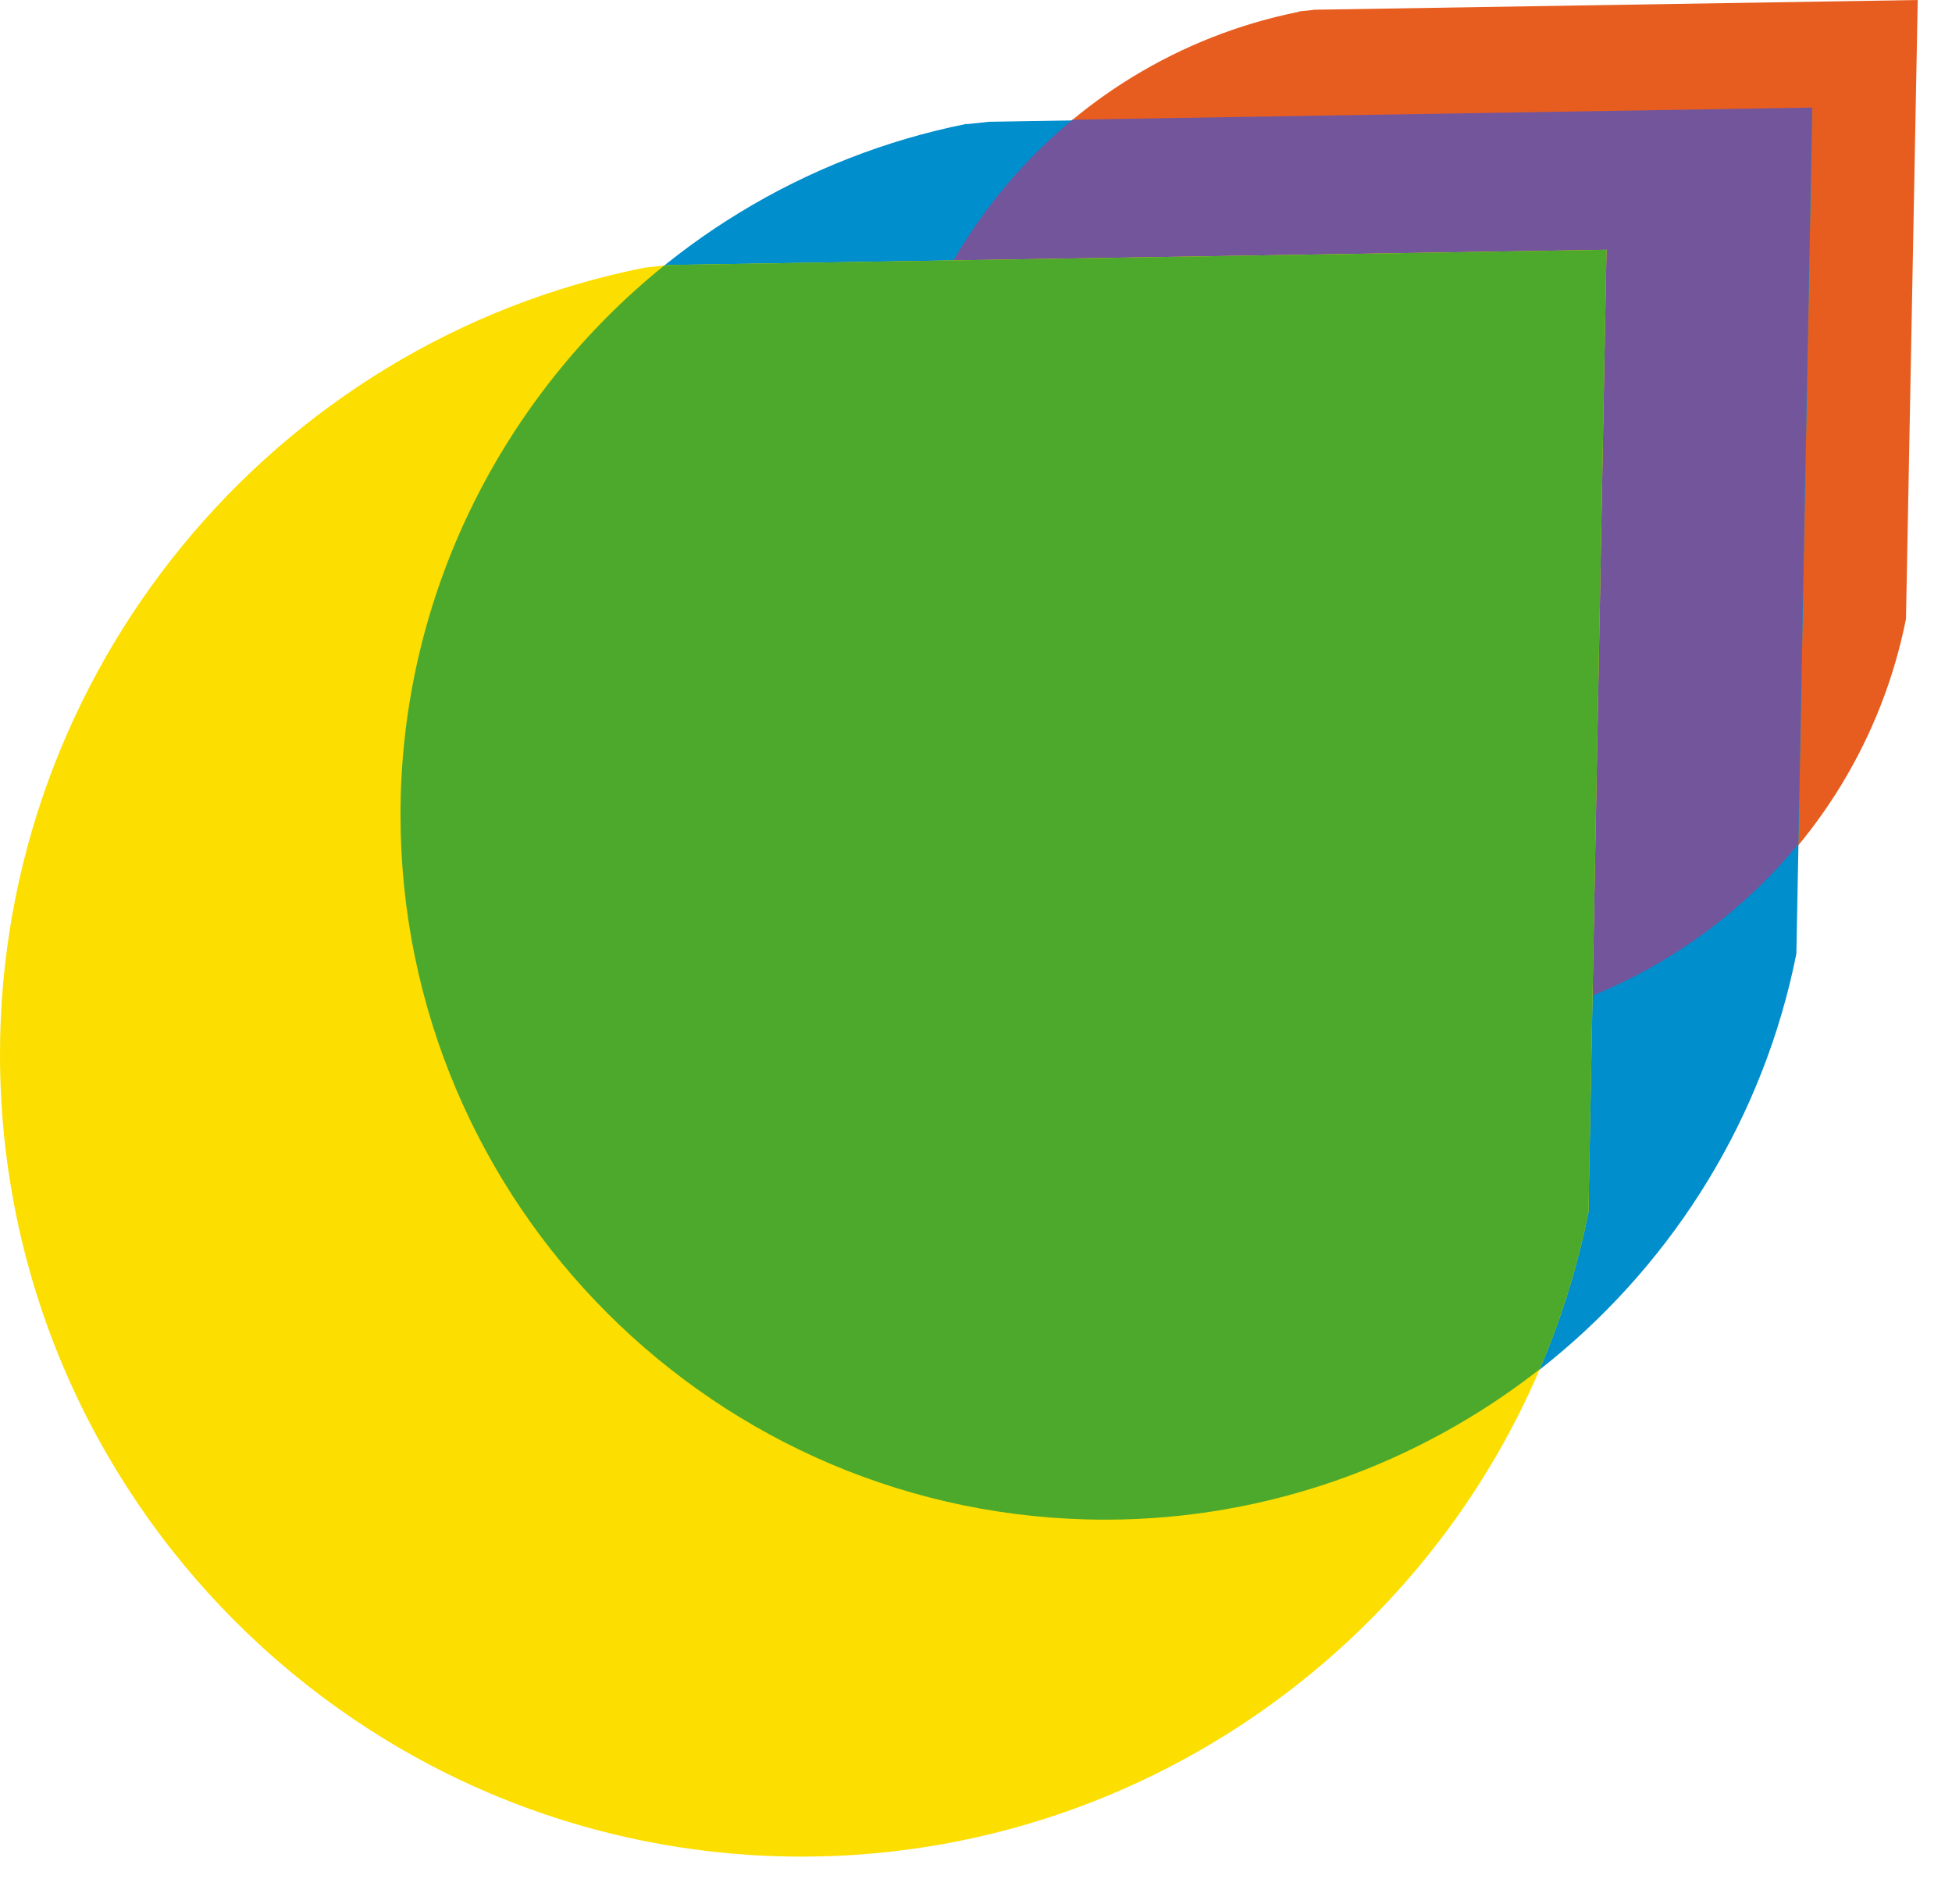
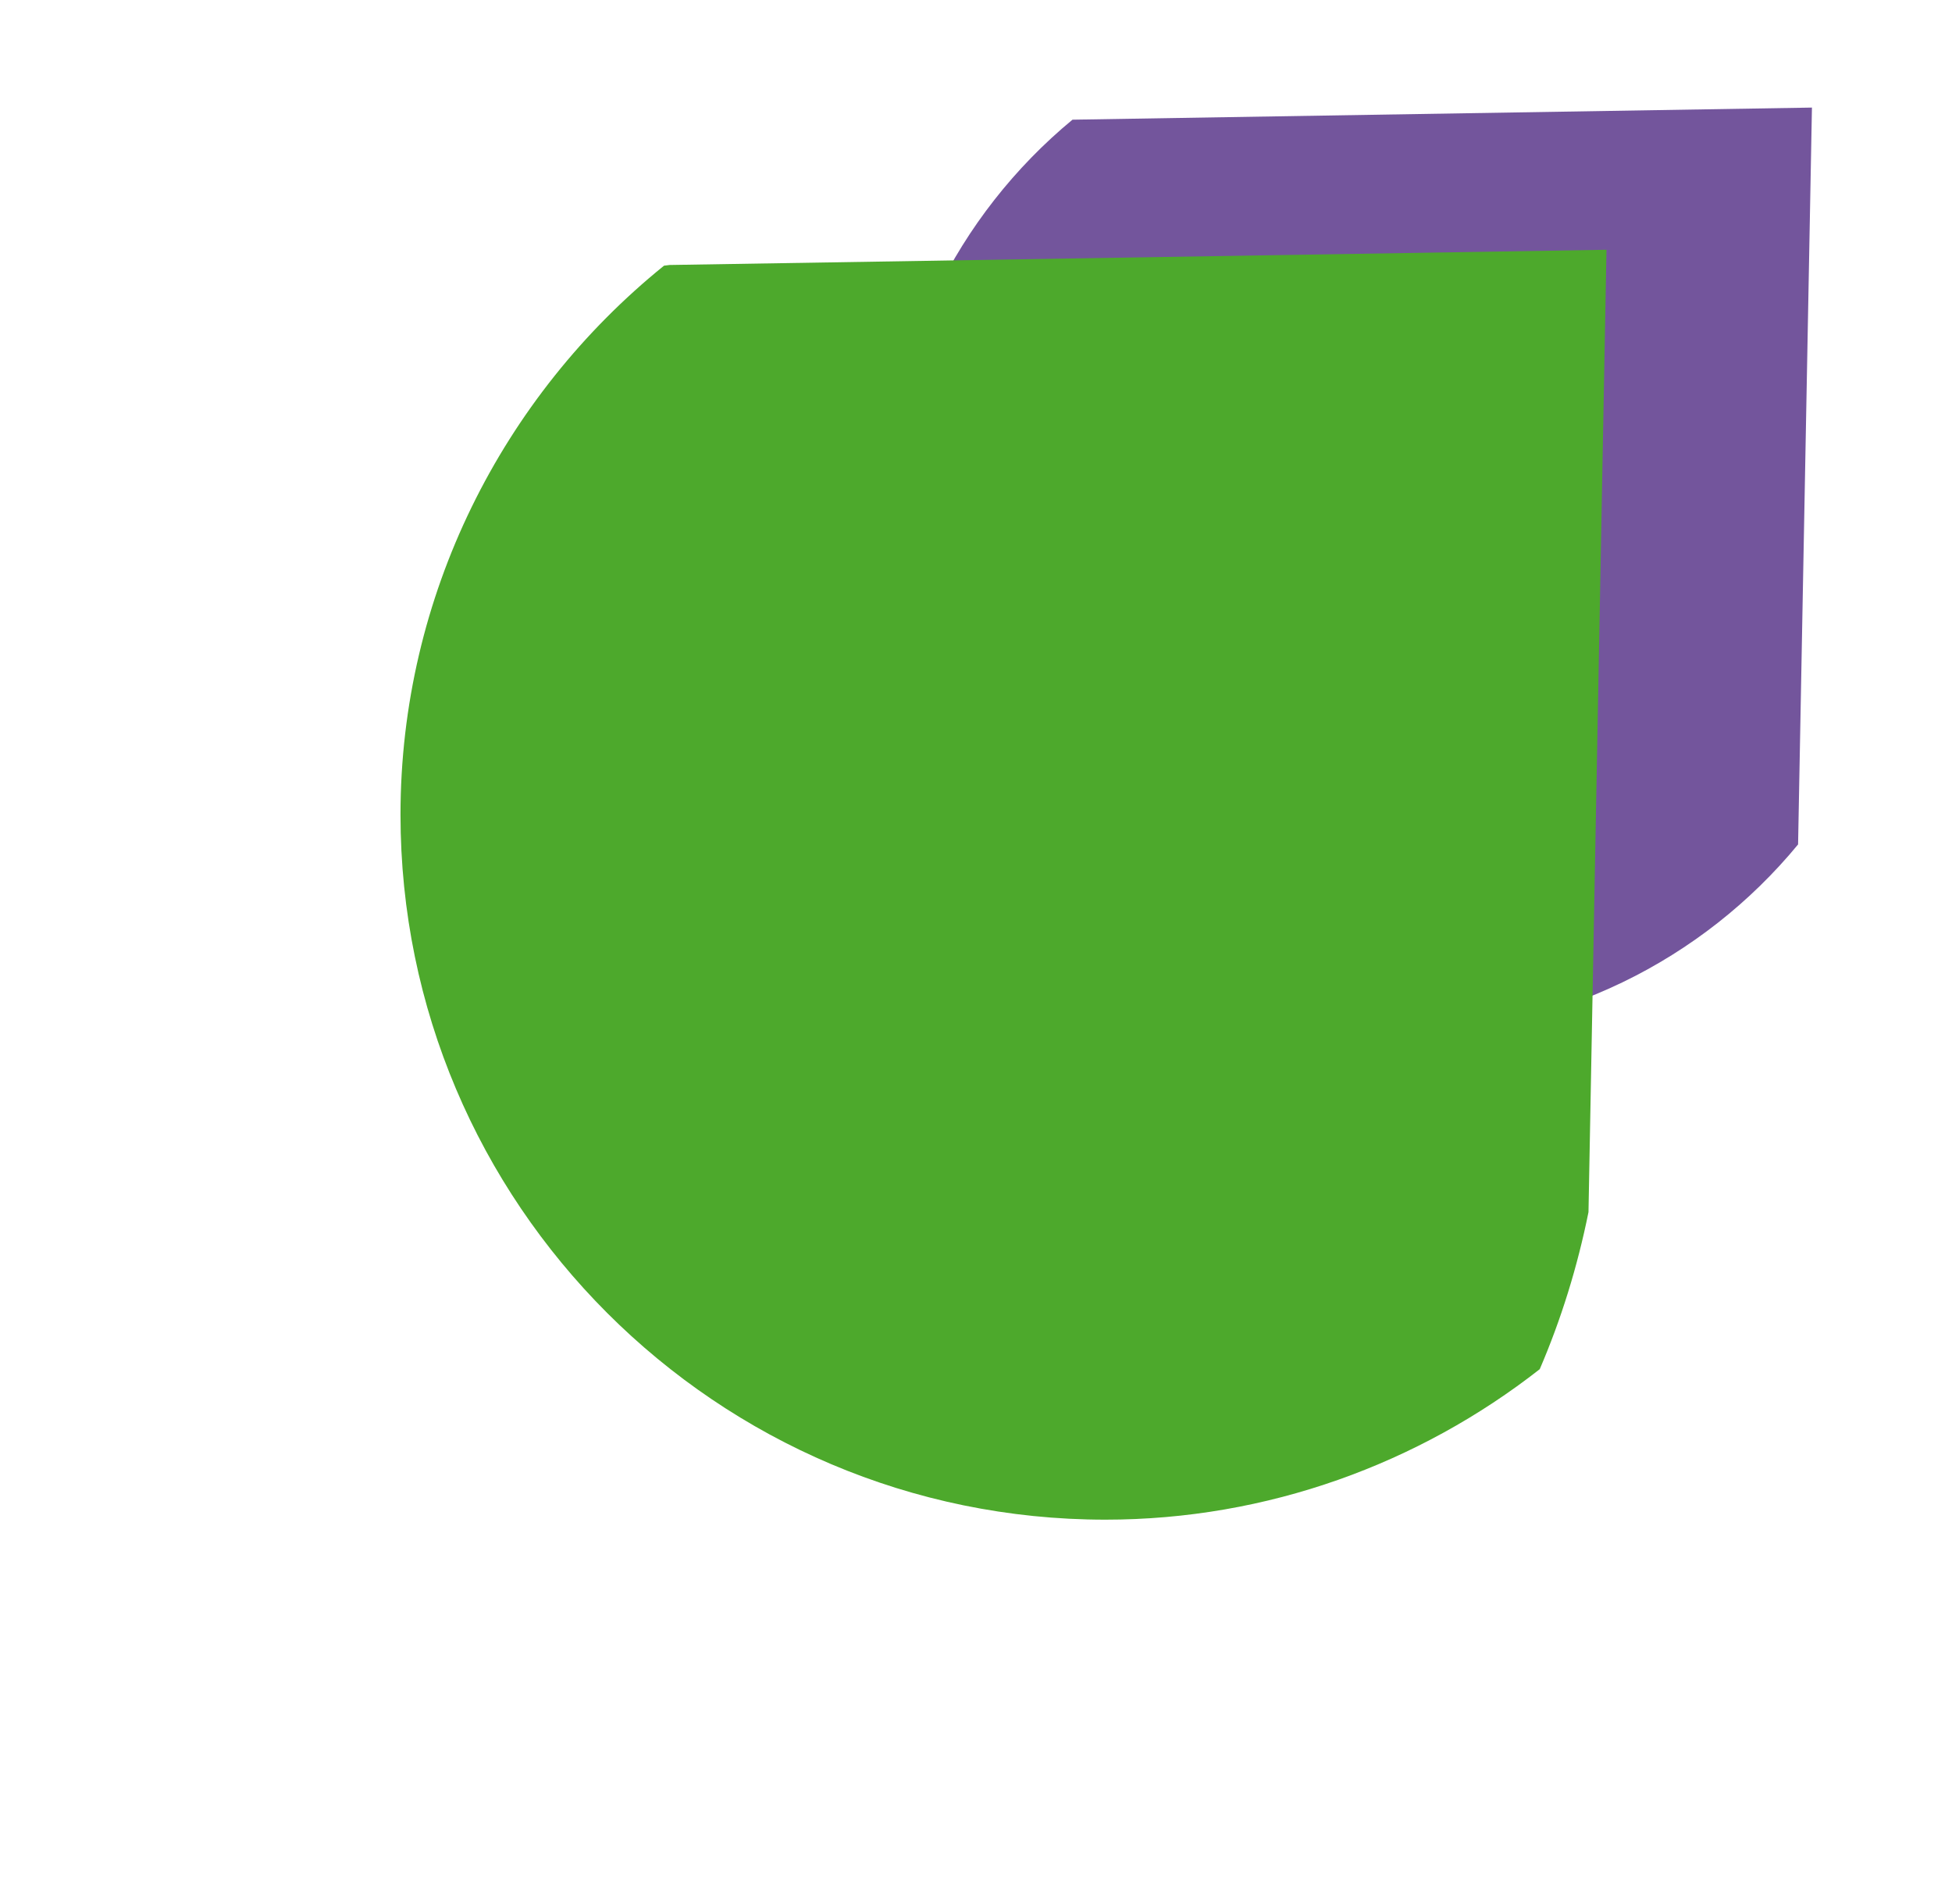
<svg xmlns="http://www.w3.org/2000/svg" fill="none" viewBox="0 0 40 39" height="39" width="40">
-   <path fill="#E75D1F" d="M26.619 0.241C21.701 1.226 18.129 5.585 18.129 10.602C18.129 16.428 22.87 21.169 28.696 21.169C33.721 21.169 38.079 17.598 39.057 12.679L39.298 6.10352e-05L26.953 0.199L26.619 0.234V0.241Z" />
-   <path fill="#008ECC" d="M19.809 2.537C13.083 3.884 8.207 9.837 8.207 16.697C8.207 24.663 14.685 31.141 22.651 31.141C29.511 31.141 35.471 26.258 36.811 19.539L37.137 2.218L20.262 2.495L19.809 2.544V2.537Z" />
  <path fill="#73559C" d="M18.122 10.602C18.122 16.428 22.863 21.169 28.689 21.169C31.927 21.169 34.89 19.674 36.846 17.3L37.13 2.204L21.977 2.452C19.61 4.408 18.122 7.364 18.122 10.602Z" />
-   <path fill="#FCDE00" d="M13.203 5.485C5.549 7.016 0 13.792 0 21.602C0 30.666 7.378 38.037 16.435 38.037C24.245 38.037 31.02 32.48 32.551 24.833L32.92 5.117L13.714 5.429L13.196 5.485H13.203Z" />
  <path fill="#4DA92C" d="M13.721 5.429L13.607 5.443C10.291 8.122 8.207 12.211 8.207 16.69C8.207 24.656 14.685 31.134 22.651 31.134C25.974 31.134 29.079 29.986 31.552 28.051C31.991 27.03 32.325 25.953 32.551 24.833L32.92 5.117L13.714 5.429H13.721Z" />
</svg>